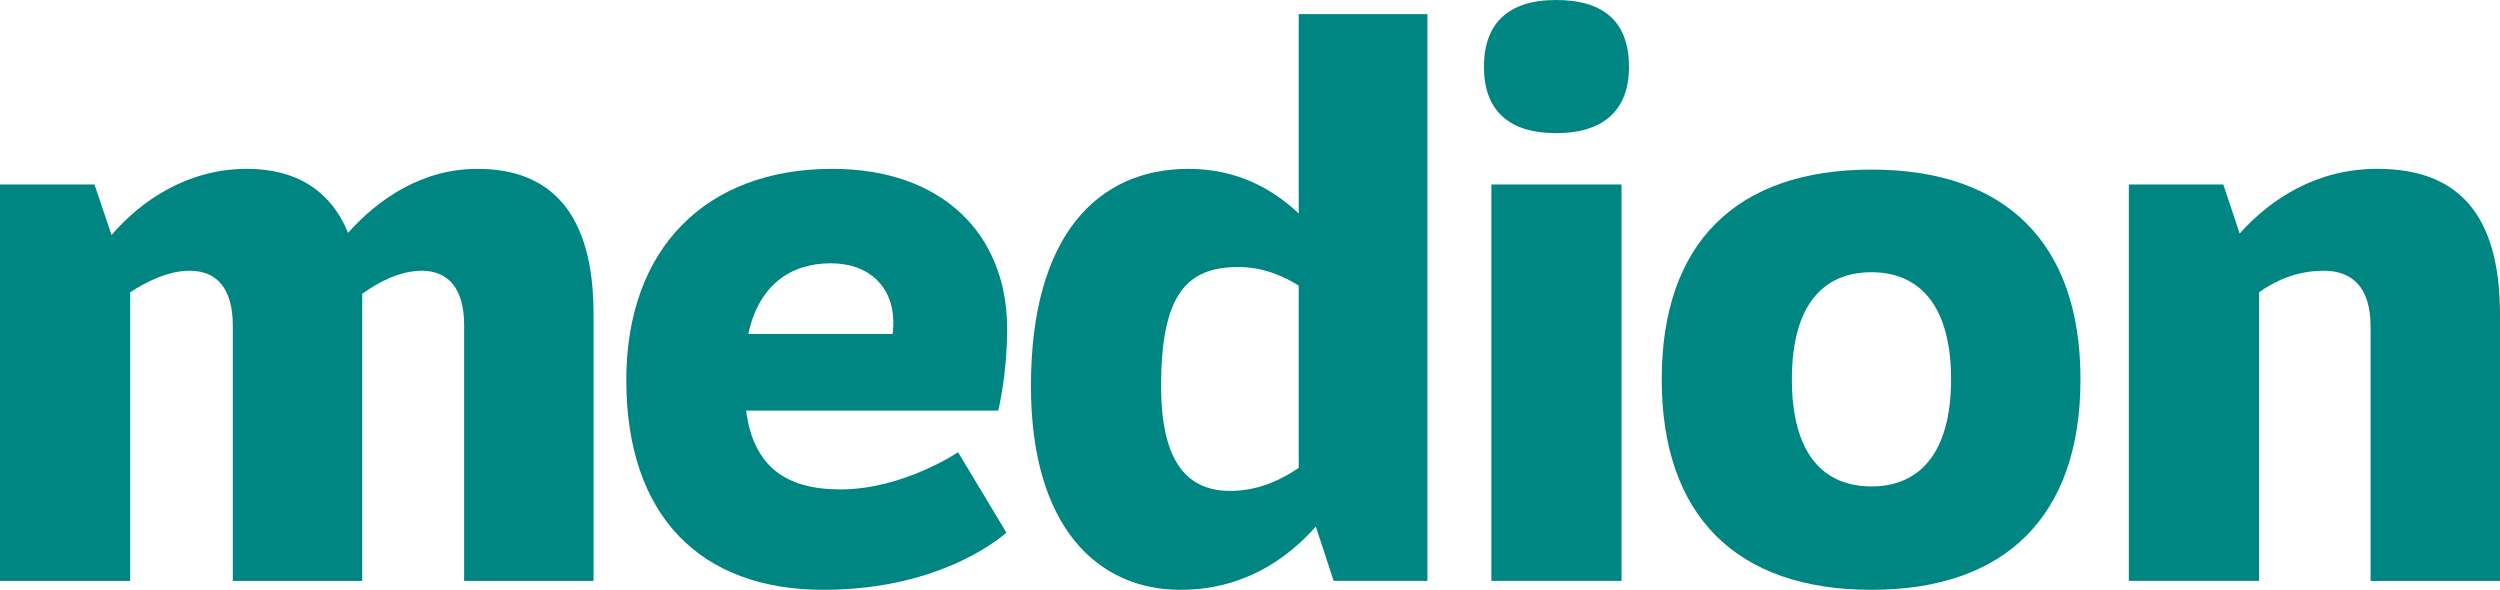
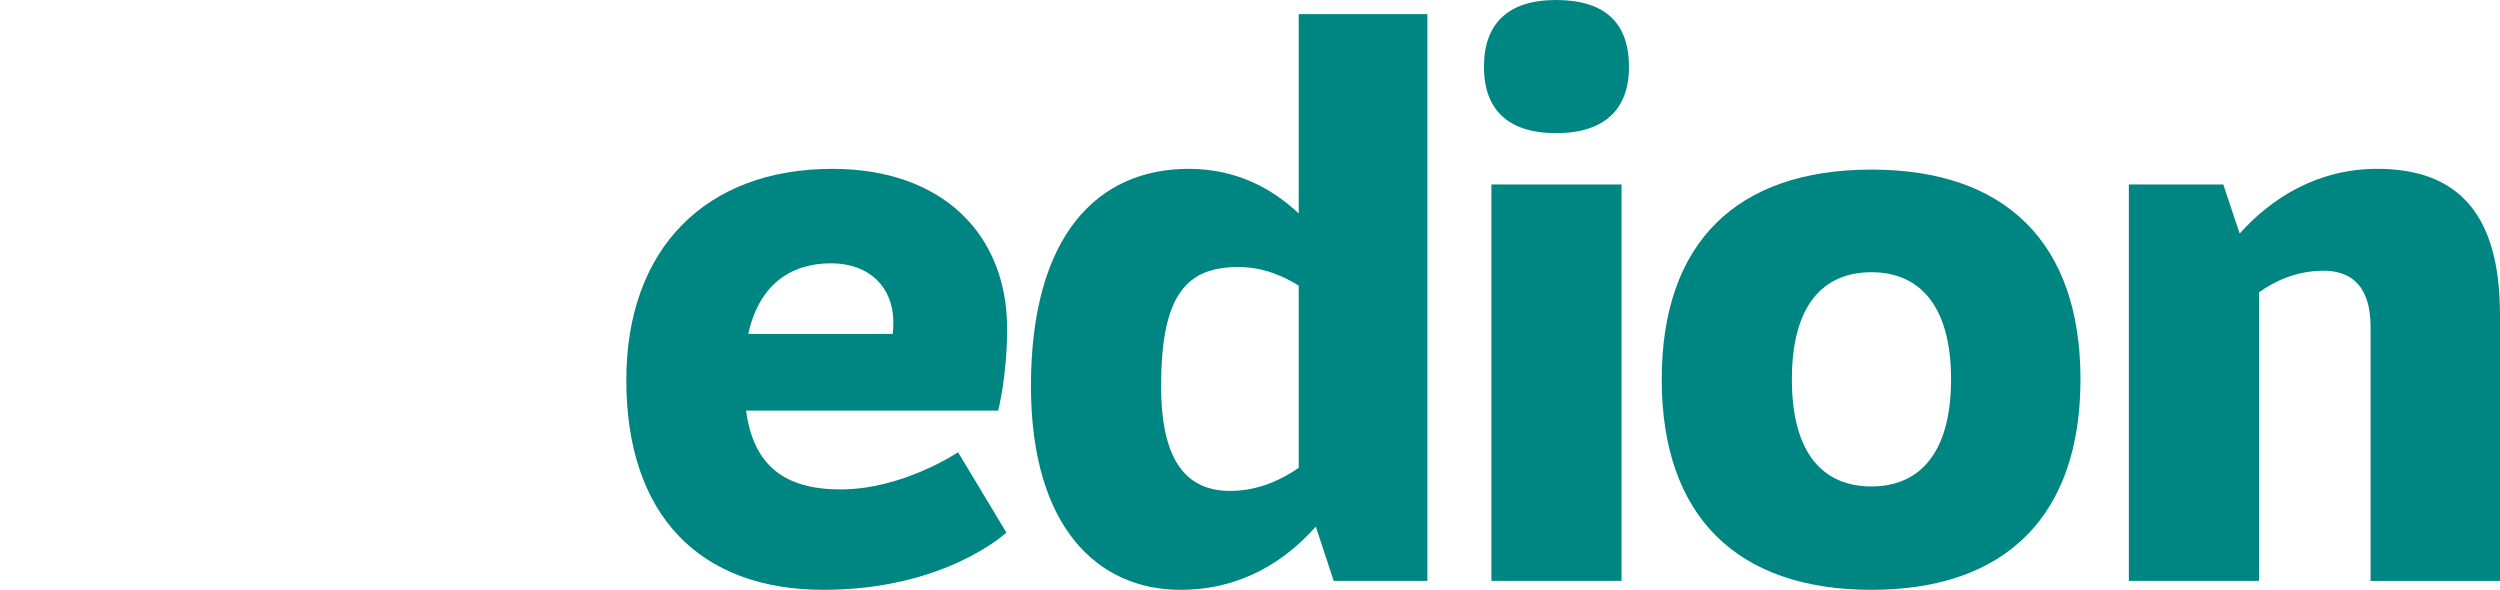
<svg xmlns="http://www.w3.org/2000/svg" viewBox="0 0 462 109" fill="#008682" stroke-width="0">
-   <path d="m109.689,58.005v49.346h-23.917v-47.283c0-6.873-3.024-10.034-7.835-10.034-3.987,0-7.973,2.062-10.997,4.261v53.057h-23.917v-47.146c0-7.01-3.024-10.172-7.972-10.172-3.986,0-8.11,2.062-10.997,3.987v53.331H0V34.088h17.457l3.161,9.346c5.636-6.597,14.296-12.233,25.017-12.233,8.934,0,15.395,3.849,18.694,11.821,5.635-6.322,13.745-11.821,23.917-11.821,13.47,0,21.443,8.11,21.443,26.803Z" />
  <path d="m177.047,83.571l8.934,14.846s-11.271,10.584-33.813,10.584c-22.818,0-36.426-13.745-36.426-38.762,0-24.329,14.708-39.037,38.076-39.037,20.343,0,32.301,12.096,32.301,29.553,0,8.659-1.65,15.12-1.65,15.12h-46.597c1.375,10.309,7.285,14.569,17.457,14.569,11.546,0,21.718-6.873,21.718-6.873Zm-38.763-21.854h26.666c.138-.825.138-1.65.138-2.475-.138-6.186-4.398-10.584-11.546-10.584-7.56,0-13.333,4.123-15.257,13.058Z" />
  <path d="m240.002,2.611h23.78v104.739h-17.319l-3.299-10.034c-5.361,6.049-13.471,11.684-25.016,11.684-15.257,0-27.629-11.546-27.629-37.662,0-27.903,12.371-40.136,29.141-40.136,8.934,0,15.532,3.712,20.343,8.248V2.611Zm0,83.846v-33.676c-2.886-1.787-6.597-3.436-11.133-3.436-9.485,0-14.296,4.948-14.296,21.992,0,14.433,5.086,19.381,12.784,19.381,5.361,0,9.621-2.2,12.645-4.261Z" />
  <path d="m287.566,24.604c-8.935,0-13.333-4.399-13.333-12.233,0-7.973,4.398-12.371,13.333-12.371,9.072,0,13.471,4.261,13.471,12.371,0,7.834-4.537,12.233-13.471,12.233Zm-11.959,82.746V34.088h24.055v73.262h-24.055Z" />
  <path d="m384.473,70.101c0,25.154-13.745,38.899-38.625,38.899-25.016,0-38.762-13.745-38.762-38.899s13.745-38.762,38.762-38.762c24.879,0,38.625,13.607,38.625,38.762Zm-23.917,0c0-13.883-6.048-19.794-14.708-19.794-8.797,0-14.707,5.911-14.707,19.794s5.91,19.793,14.707,19.793c8.66,0,14.708-5.911,14.708-19.793Z" />
  <path d="m462,58.143v49.208h-23.918v-47.009c0-7.147-3.299-10.309-8.659-10.309-5.086,0-9.072,1.924-11.959,3.987v53.331h-24.055V34.088h17.456l3.025,9.072c5.772-6.46,14.295-11.959,25.429-11.959,14.708,0,22.68,8.11,22.68,26.941Z" />
</svg>